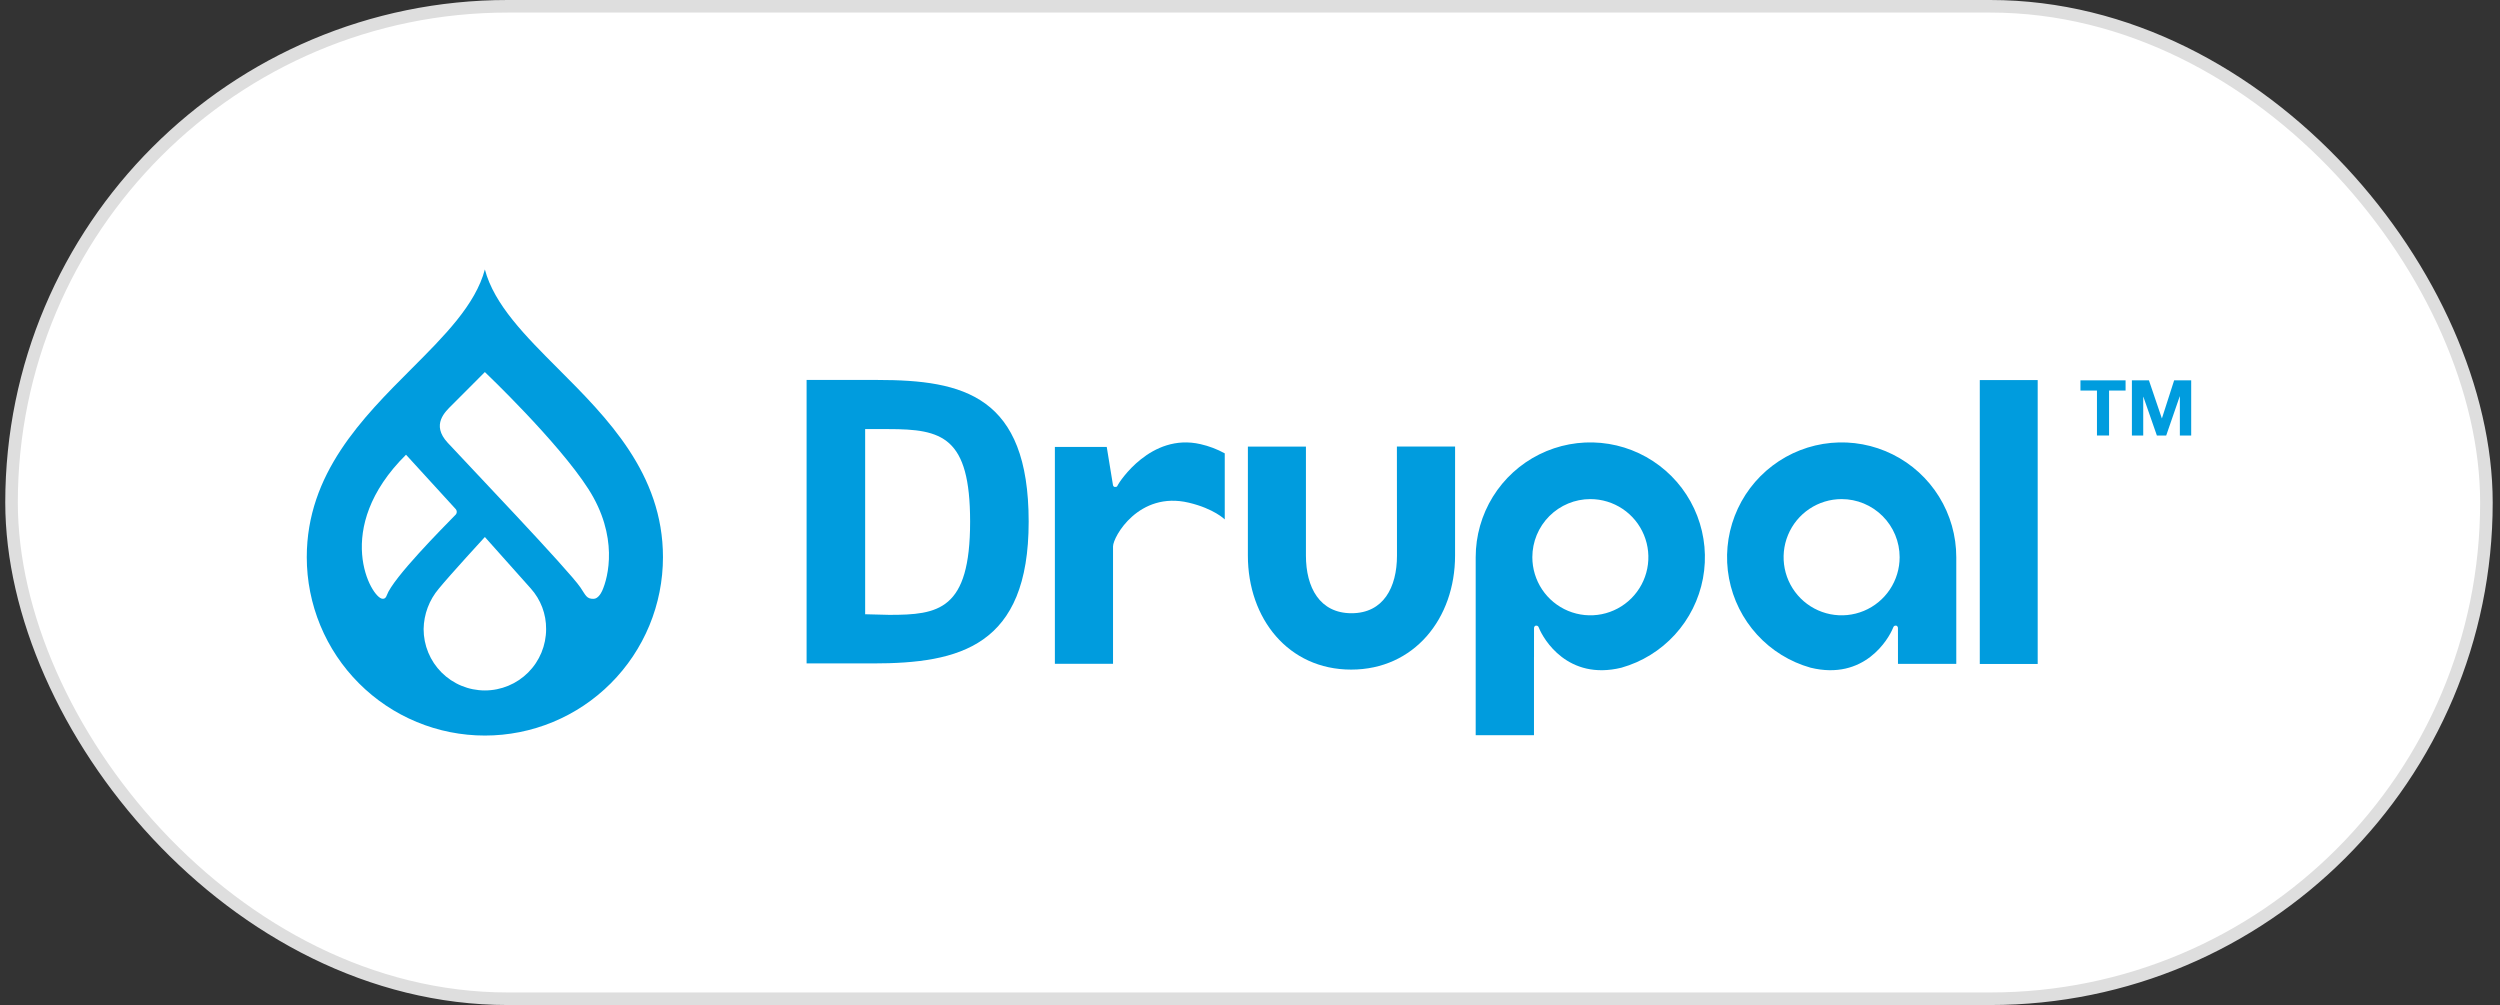
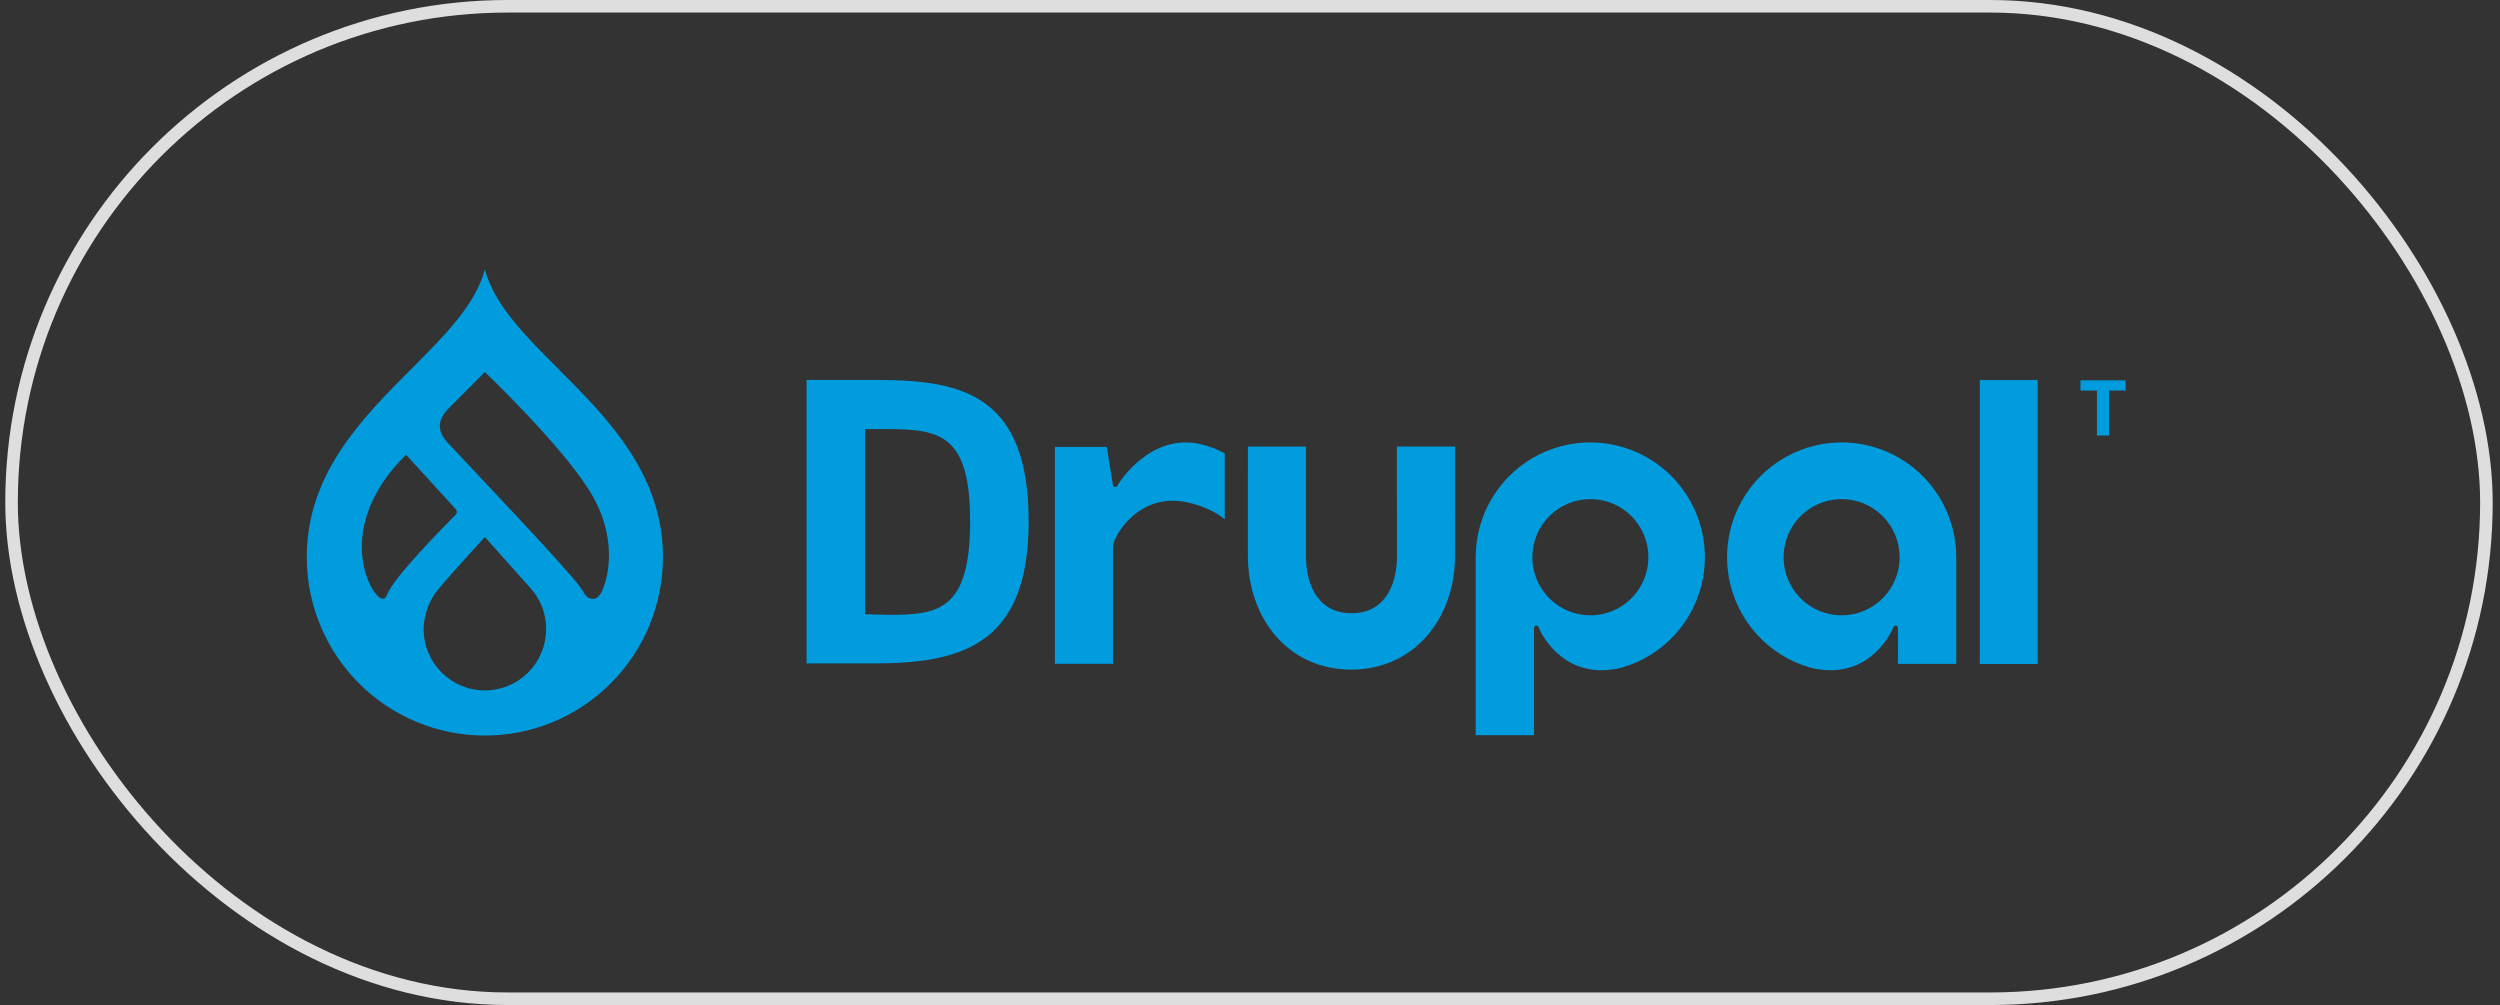
<svg xmlns="http://www.w3.org/2000/svg" width="199" height="80" viewBox="0 0 199 80" fill="none">
  <rect x="0" y="0" width="199" height="80" fill="#333333" stroke="none" />
-   <rect x="0.919" y="0.5" width="197" height="79" rx="39.5" fill="white" />
  <rect x="0.919" y="0.5" width="197" height="79" rx="39.5" stroke="#DEDEDE" />
  <g clip-path="url(#clip0_2463_38179)">
    <path d="M115.825 35.544H111.193L111.2 44.224C111.2 46.761 110.115 48.813 107.582 48.813C105.048 48.813 103.952 46.761 103.952 44.224V35.552H99.332L99.331 44.224C99.331 49.237 102.548 53.3 107.554 53.3C112.558 53.3 115.823 49.237 115.823 44.224L115.825 35.544Z" fill="#009CDE" />
    <path d="M162.2 30.254H157.591V52.852H162.2V30.254Z" fill="#009CDE" />
    <path d="M165.604 31.088V30.276H169.196V31.088H167.882V34.666H166.918V31.088H165.604Z" fill="#009CDE" />
-     <path d="M171.055 30.276L172.08 33.294H172.092L173.062 30.276H174.419V34.666H173.517V31.555H173.504L172.43 34.666H171.687L170.613 31.585H170.601V34.666H169.699V30.276H171.055Z" fill="#009CDE" />
    <path d="M95.565 35.355C91.592 34.436 89.086 38.39 88.981 38.602C88.93 38.706 88.928 38.767 88.752 38.762C88.607 38.759 88.591 38.602 88.591 38.602L88.097 35.578H83.968V52.837H88.597V43.495C88.597 42.731 90.649 39.071 94.626 40.013C96.637 40.49 97.49 41.345 97.49 41.345V36.087C96.886 35.754 96.238 35.508 95.565 35.355Z" fill="#009CDE" />
    <path d="M126.592 39.728C127.505 39.728 128.398 39.999 129.158 40.507C129.918 41.015 130.51 41.738 130.859 42.583C131.209 43.428 131.301 44.359 131.122 45.256C130.944 46.153 130.504 46.978 129.858 47.625C129.212 48.272 128.389 48.712 127.494 48.891C126.598 49.069 125.669 48.977 124.825 48.627C123.981 48.277 123.26 47.684 122.752 46.923C122.245 46.162 121.974 45.268 121.974 44.353C121.975 43.126 122.461 41.95 123.327 41.083C124.193 40.216 125.367 39.728 126.592 39.728ZM122.105 58.522V52.312L122.107 52.313L122.108 49.987C122.108 49.987 122.115 49.801 122.282 49.799C122.432 49.797 122.465 49.896 122.502 49.987C122.852 50.862 124.782 54.194 129.065 53.149C130.699 52.687 132.172 51.778 133.318 50.524C134.465 49.269 135.239 47.719 135.554 46.048C135.868 44.377 135.712 42.652 135.101 41.065C134.49 39.478 133.449 38.094 132.095 37.068C130.742 36.041 129.129 35.414 127.439 35.255C125.748 35.097 124.047 35.414 122.527 36.171C121.007 36.928 119.727 38.095 118.833 39.54C117.939 40.986 117.465 42.652 117.465 44.353V58.522L122.105 58.522Z" fill="#009CDE" />
    <path d="M151.211 44.353C151.211 45.268 150.941 46.162 150.433 46.923C149.926 47.684 149.205 48.277 148.361 48.627C147.517 48.978 146.588 49.069 145.692 48.891C144.796 48.712 143.973 48.272 143.327 47.625C142.681 46.978 142.241 46.154 142.063 45.257C141.885 44.359 141.976 43.429 142.326 42.584C142.676 41.738 143.268 41.016 144.027 40.508C144.787 39.999 145.68 39.728 146.593 39.728C147.818 39.728 148.992 40.216 149.858 41.083C150.724 41.95 151.211 43.126 151.211 44.353ZM151.079 52.845H155.72V44.353C155.72 42.653 155.246 40.986 154.352 39.54C153.458 38.095 152.179 36.928 150.658 36.171C149.138 35.414 147.437 35.097 145.747 35.255C144.057 35.414 142.444 36.041 141.09 37.068C139.737 38.094 138.696 39.478 138.085 41.065C137.474 42.651 137.317 44.377 137.632 46.048C137.947 47.719 138.721 49.269 139.867 50.523C141.013 51.778 142.486 52.687 144.12 53.148C148.403 54.194 150.332 50.861 150.683 49.987C150.72 49.896 150.753 49.797 150.902 49.798C151.07 49.801 151.077 49.987 151.077 49.987" fill="#009CDE" />
    <path d="M70.726 34.156H68.866V48.894L70.777 48.943C74.696 48.943 77.221 48.586 77.221 41.526C77.221 34.757 74.992 34.156 70.726 34.156ZM69.47 52.809H64.205V30.245H69.854C76.694 30.245 81.882 31.502 81.882 41.526C81.882 51.455 76.387 52.809 69.47 52.809Z" fill="#009CDE" />
    <path d="M44.429 29.351C41.822 26.741 39.336 24.253 38.595 21.447C37.855 24.253 35.368 26.741 32.761 29.351C28.852 33.264 24.419 37.699 24.419 44.351C24.419 46.216 24.786 48.062 25.498 49.785C26.211 51.508 27.255 53.073 28.572 54.391C29.888 55.71 31.451 56.756 33.171 57.469C34.891 58.183 36.734 58.55 38.596 58.55C40.457 58.55 42.301 58.183 44.021 57.469C45.741 56.756 47.303 55.71 48.62 54.391C49.936 53.073 50.98 51.508 51.693 49.785C52.405 48.062 52.772 46.216 52.772 44.351C52.772 37.7 48.34 33.264 44.429 29.351ZM30.445 47.66C29.576 47.63 26.368 42.092 32.319 36.195L36.257 40.504C36.291 40.537 36.317 40.577 36.334 40.622C36.352 40.666 36.359 40.714 36.357 40.761C36.354 40.809 36.342 40.855 36.32 40.897C36.298 40.94 36.268 40.977 36.231 41.007C35.291 41.972 31.286 45.995 30.788 47.386C30.685 47.673 30.535 47.663 30.445 47.66ZM38.596 54.959C37.956 54.959 37.321 54.833 36.73 54.587C36.138 54.342 35.601 53.982 35.148 53.529C34.695 53.075 34.336 52.537 34.091 51.944C33.846 51.352 33.72 50.717 33.72 50.075C33.738 48.891 34.168 47.751 34.935 46.85C35.815 45.773 38.595 42.745 38.595 42.745C38.595 42.745 41.333 45.818 42.248 46.84C43.045 47.727 43.482 48.882 43.471 50.075C43.471 51.371 42.958 52.613 42.043 53.529C41.129 54.444 39.889 54.959 38.596 54.959ZM47.928 47.04C47.822 47.27 47.584 47.654 47.262 47.666C46.689 47.687 46.628 47.392 46.204 46.764C45.273 45.385 37.152 36.883 35.633 35.239C34.297 33.793 35.444 32.773 35.977 32.239C36.645 31.569 38.595 29.616 38.595 29.616C38.595 29.616 44.41 35.143 46.832 38.918C49.255 42.694 48.42 45.962 47.928 47.04Z" fill="#009CDE" />
  </g>
  <defs>
    <clipPath id="clip0_2463_38179">
      <rect width="150" height="37.105" fill="white" transform="translate(24.419 21.447)" />
    </clipPath>
  </defs>
</svg>